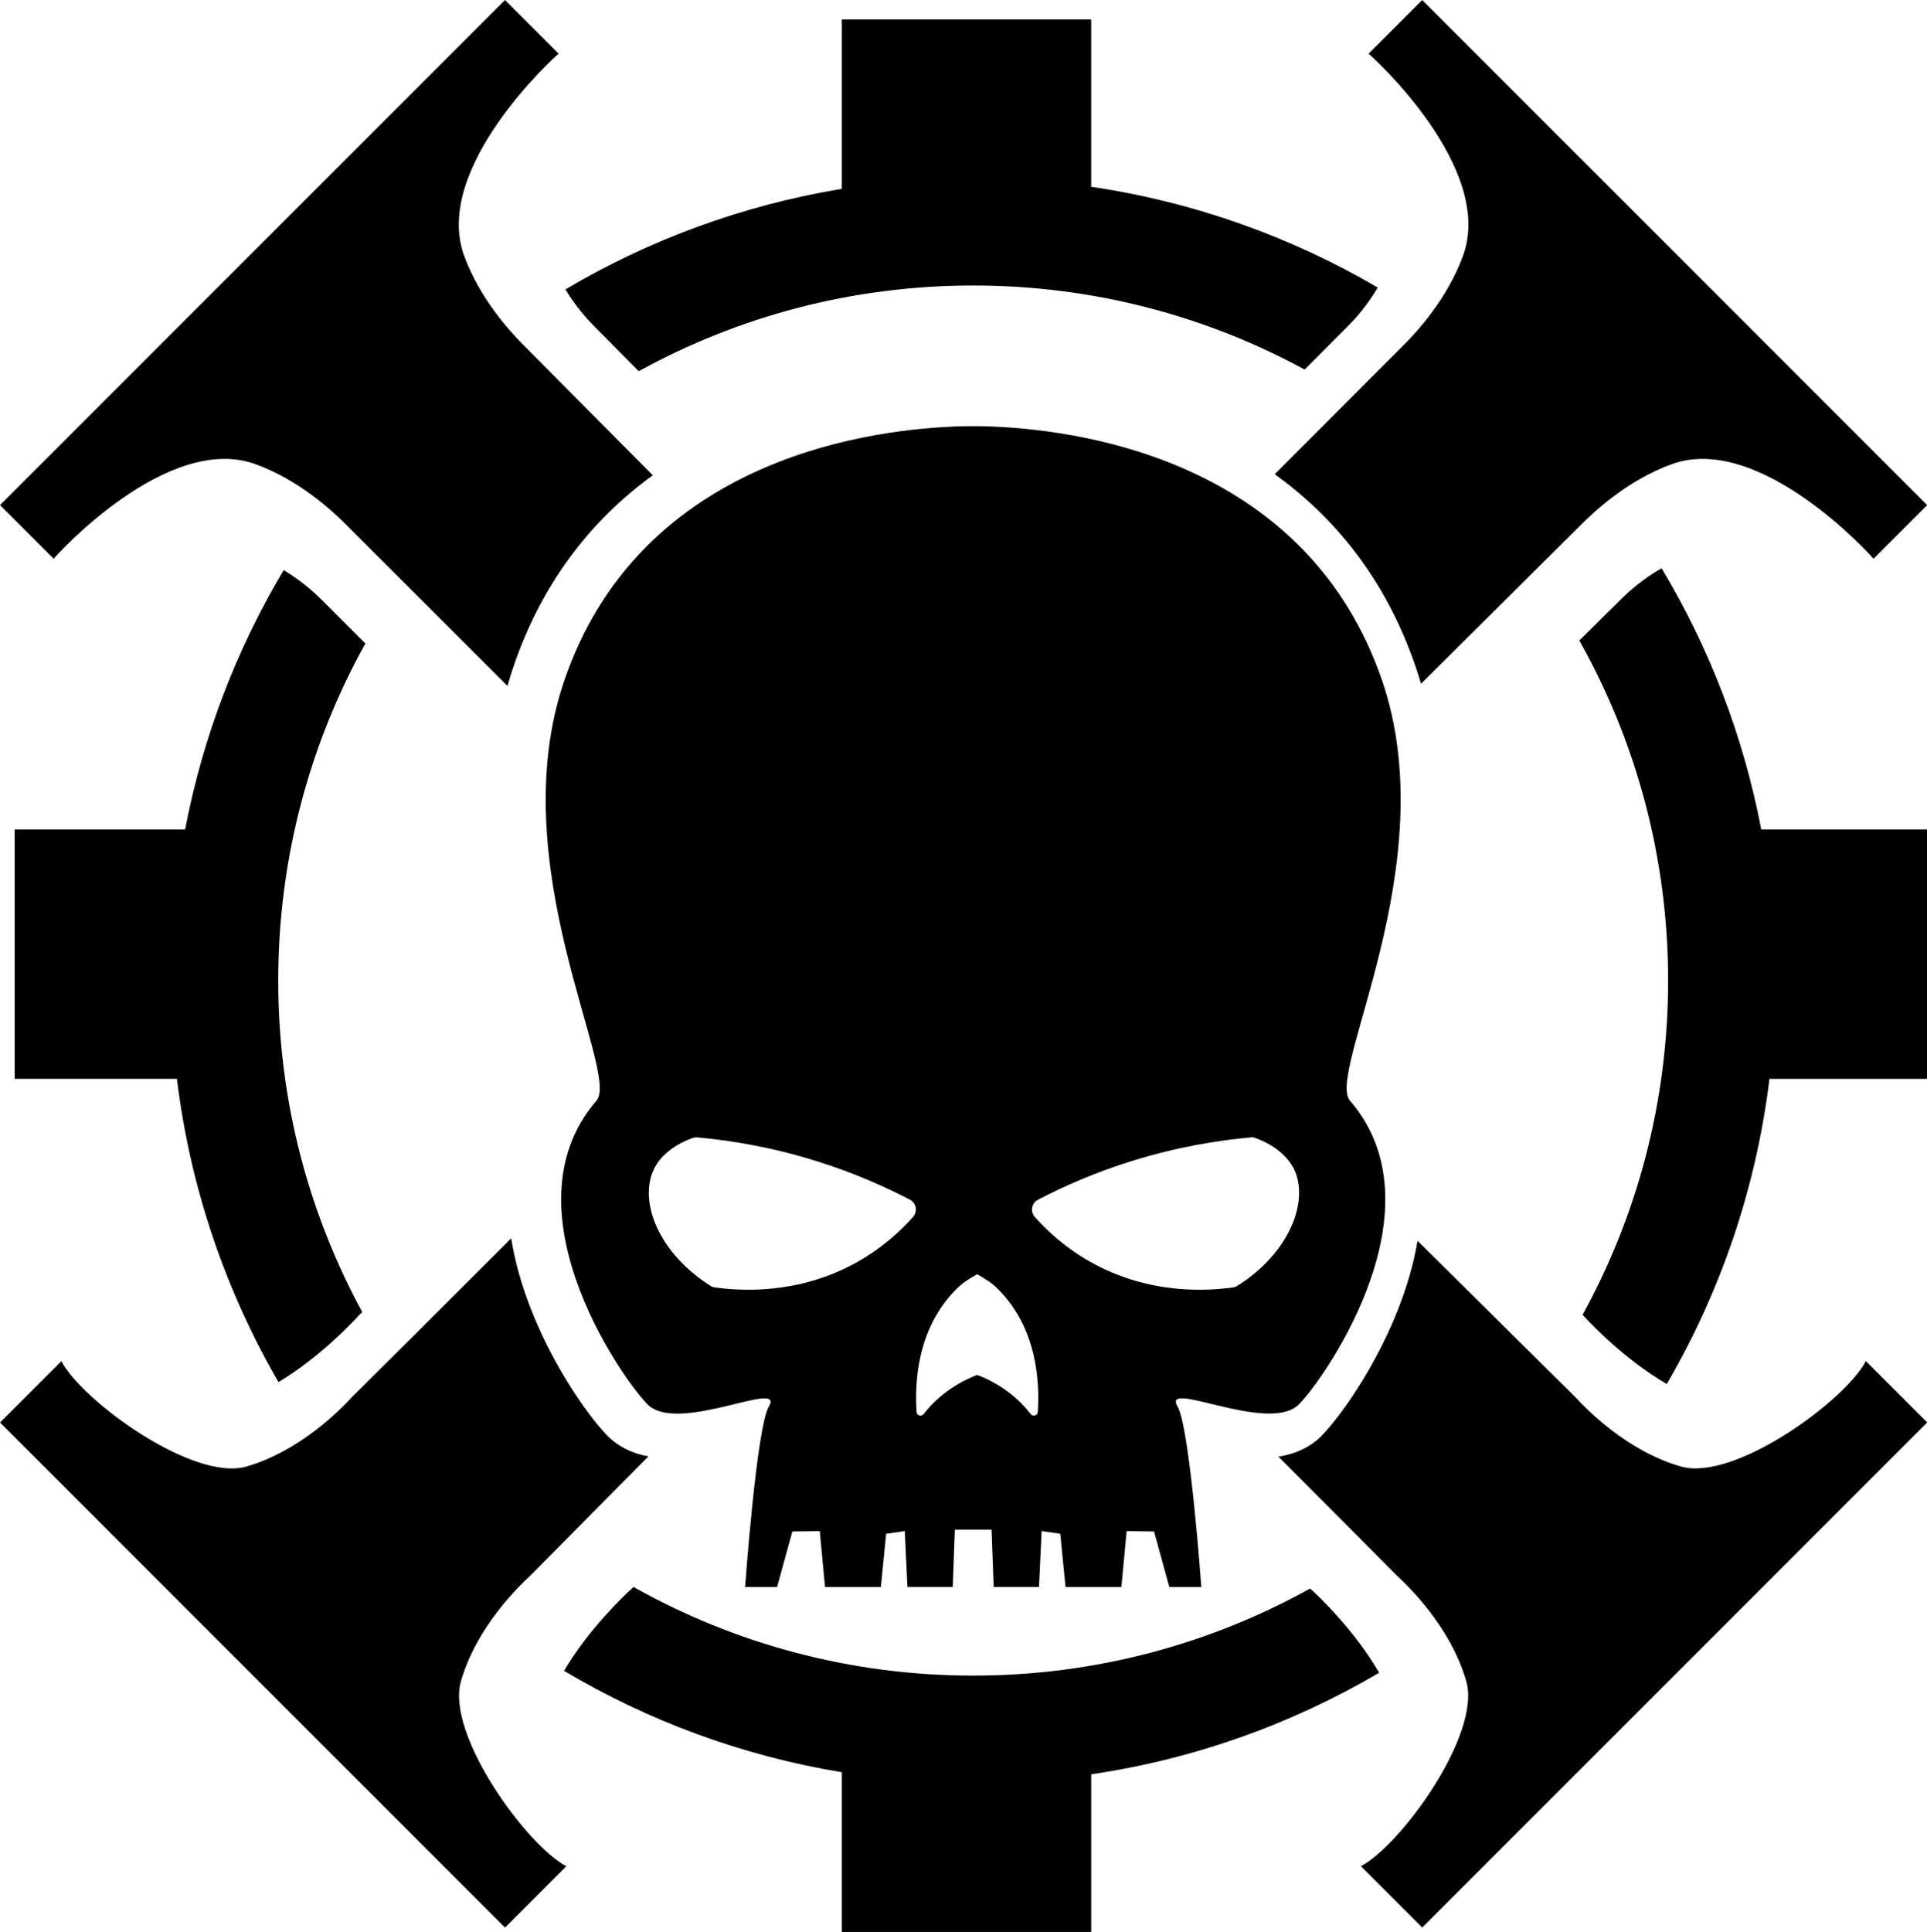
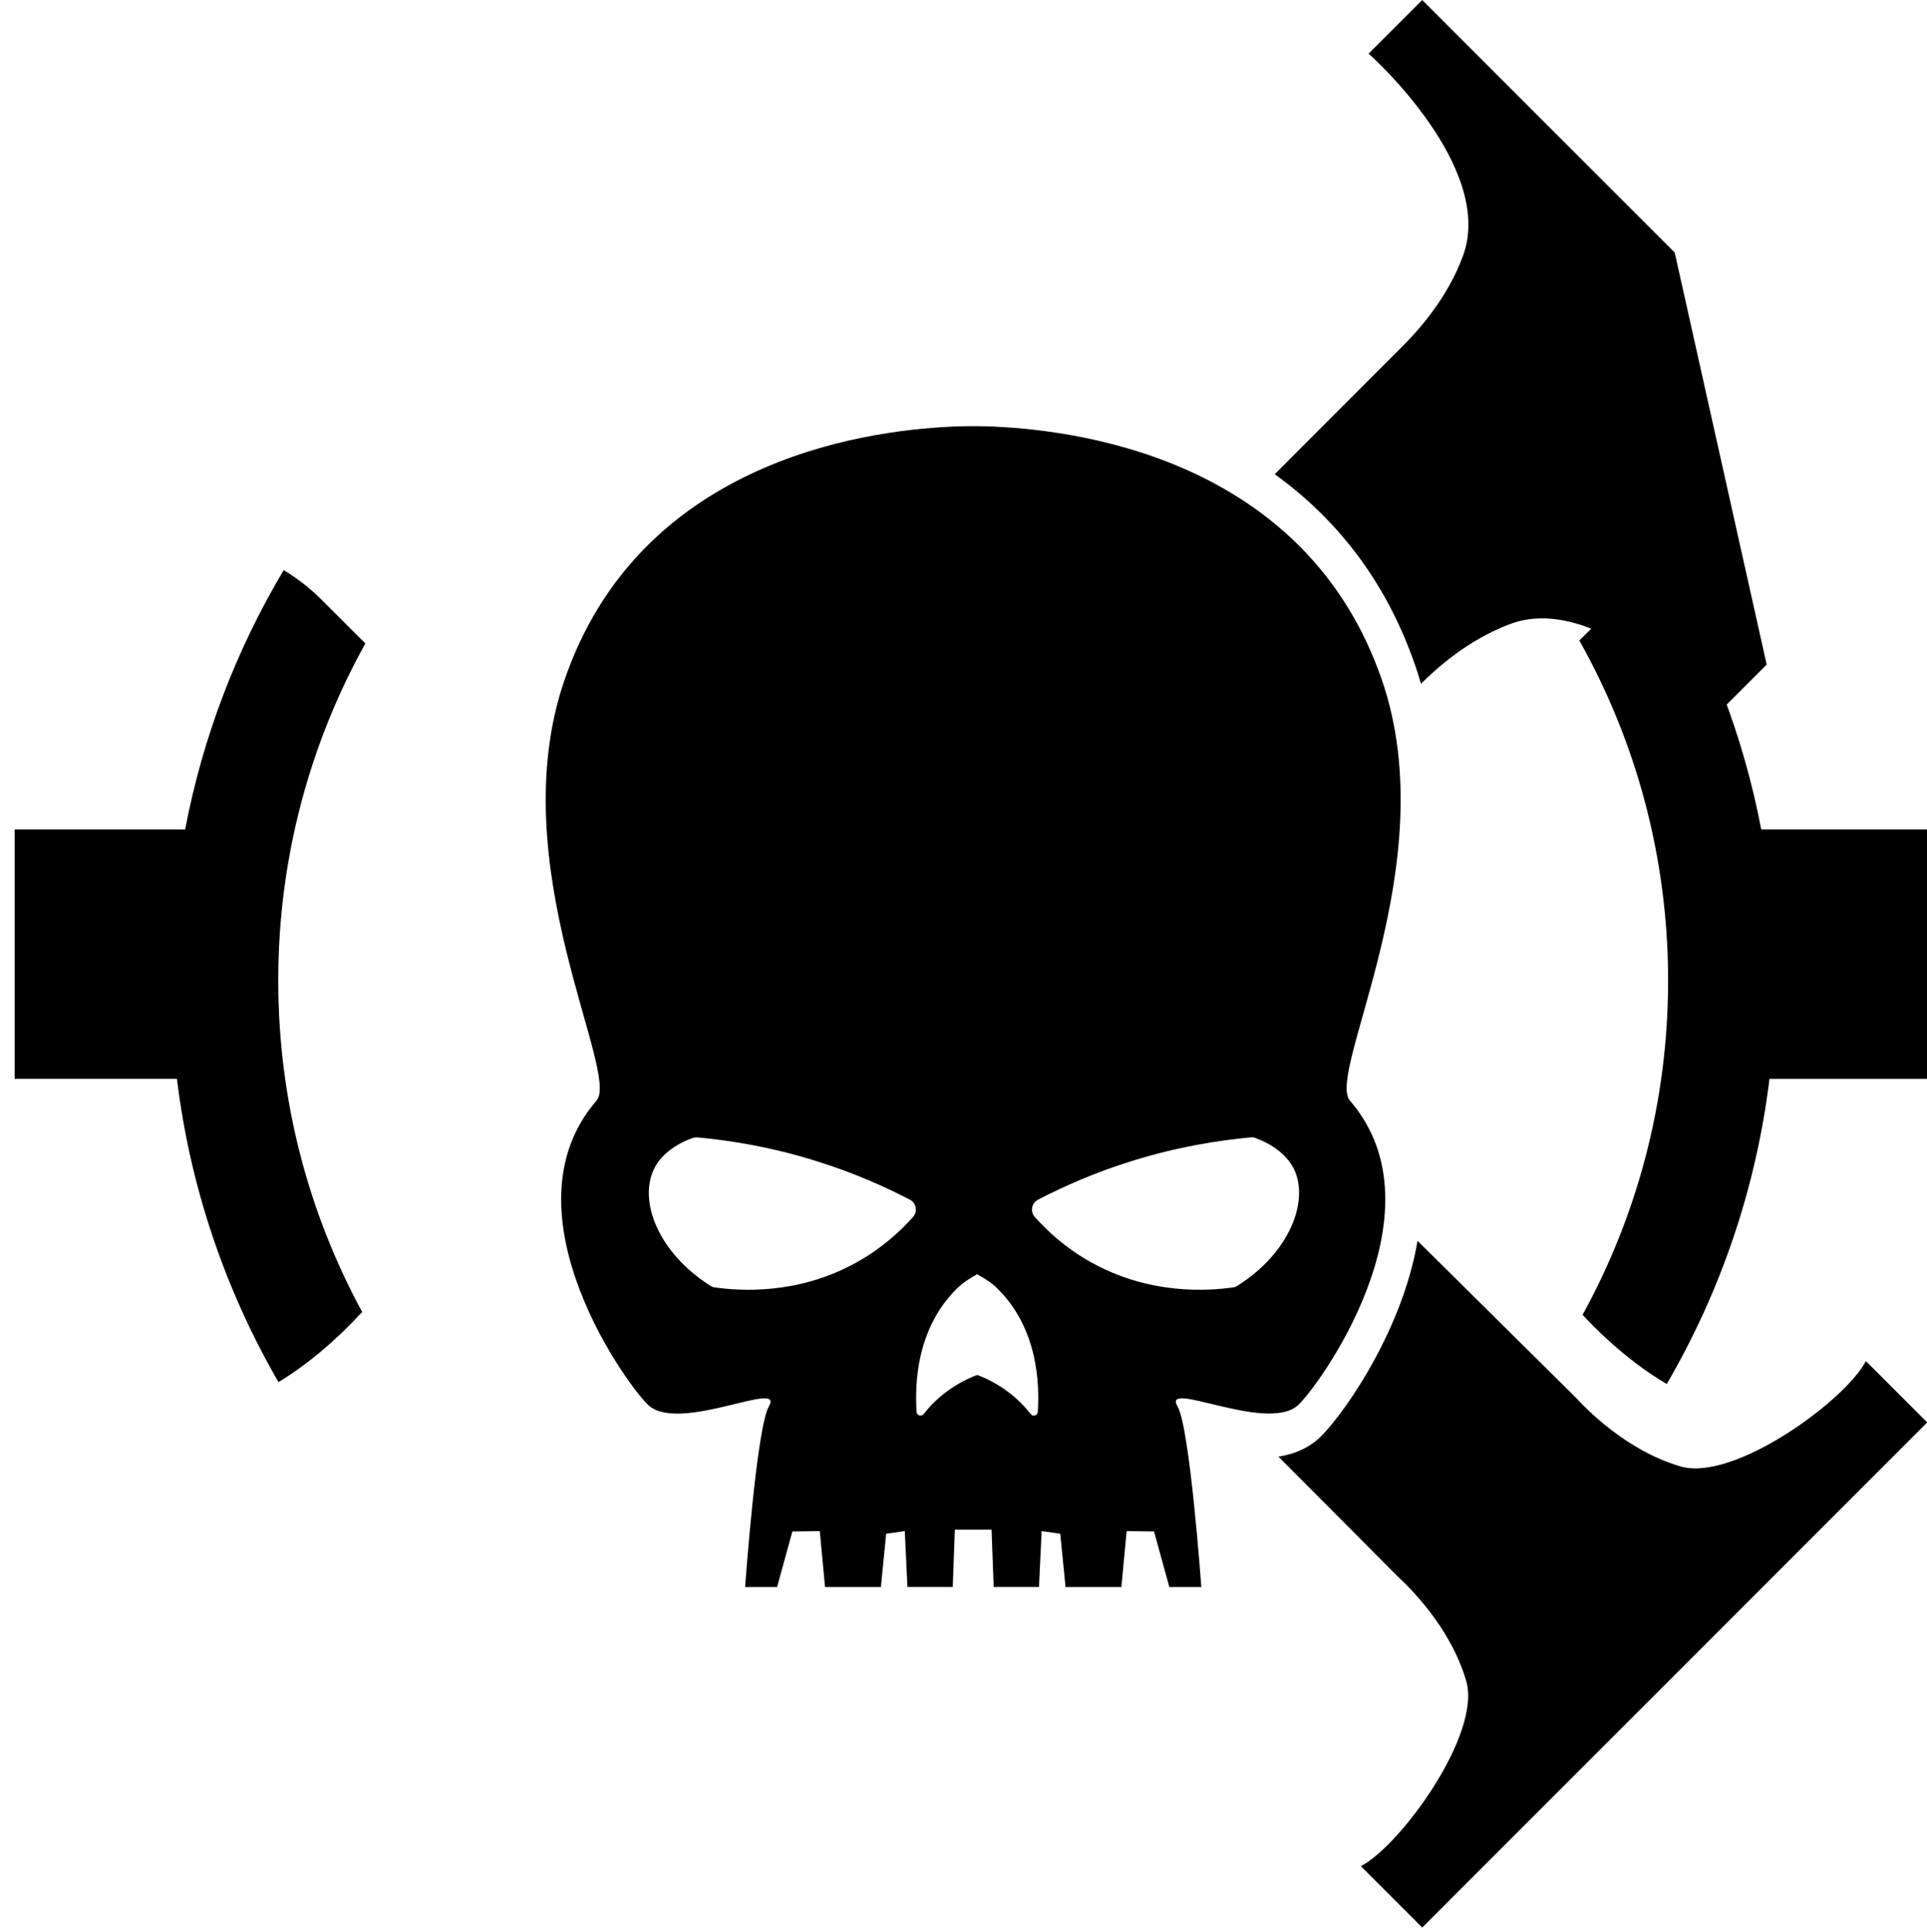
<svg xmlns="http://www.w3.org/2000/svg" version="1.1" x="0px" y="0px" viewBox="0 0 798.096 800" xml:space="preserve" width="798.096" height="800">
  <g id="g20" transform="matrix(0.898,0,0,0.898,-44.662,-53.012)">
    <path d="M 687.17,372.85 C 653.06,273.36 552.35,257.8 508.76,255.78 c 0,0 -3.73,-0.24 -10.05,-0.24 -0.08,0 -0.08,0 -0.16,0 -0.08,0 -0.08,0 -0.16,0 -6.4,0 -10.05,0.24 -10.05,0.24 -43.51,2.03 -144.3,17.58 -178.33,117.07 -29.09,84.91 26.01,180.84 14.83,193.72 -44.8,51.85 16.12,134.09 24.39,140.81 14.99,12.23 62.63,-12.56 55.09,0.24 -5.67,9.72 -10.94,83.21 -10.94,83.21 h 14.75 l 7.05,-25.6 12.64,-0.16 2.43,25.76 h 25.76 l 2.43,-24.55 8.59,-1.22 1.22,25.76 h 20.9 l 0.97,-26.41 h 16.93 l 0.97,26.41 h 20.9 l 1.22,-25.76 8.59,1.22 2.43,24.55 h 25.76 l 2.43,-25.76 12.64,0.16 7.05,25.6 h 14.75 c 0,0 -5.27,-73.49 -10.94,-83.21 -7.53,-12.8 40.1,11.91 55.09,-0.24 8.35,-6.81 69.19,-88.96 24.39,-140.81 -11.17,-12.96 43.84,-108.89 14.84,-193.72 z M 470.84,620.2 c -5.83,6.56 -14.26,14.34 -25.68,20.74 -27.47,15.47 -54.69,13.29 -65.71,11.75 -0.73,-0.08 -1.46,-0.32 -2.03,-0.73 -24.06,-15.23 -33.22,-38.97 -26.09,-53.8 1.05,-2.27 5.1,-9.72 17.74,-14.34 0.73,-0.24 1.46,-0.32 2.19,-0.32 15.23,1.38 34.11,4.38 55.01,10.94 16.93,5.27 31.35,11.67 43.18,17.82 2.93,1.54 3.58,5.43 1.39,7.94 z m 57.53,89.86 c -0.08,1.7 -2.19,2.35 -3.24,1.05 -2.59,-3.32 -6.16,-7.13 -10.94,-10.61 -5.1,-3.73 -9.97,-6.08 -13.77,-7.45 -3.73,1.38 -8.67,3.73 -13.77,7.45 -4.78,3.48 -8.35,7.29 -10.94,10.61 -1.05,1.3 -3.16,0.65 -3.24,-1.05 -0.81,-12.56 -0.24,-38.24 18.63,-56.88 2.43,-2.43 5.59,-4.54 9.32,-6.56 3.65,2.03 6.89,4.13 9.32,6.56 18.87,18.63 19.44,44.4 18.63,56.88 z m 92.04,-58.1 c -0.65,0.41 -1.3,0.65 -2.03,0.73 -11.02,1.54 -38.16,3.73 -65.71,-11.75 -11.42,-6.4 -19.85,-14.18 -25.68,-20.74 -2.19,-2.51 -1.54,-6.4 1.46,-7.94 11.83,-6.16 26.25,-12.56 43.18,-17.82 20.98,-6.56 39.86,-9.56 55.01,-10.94 0.73,-0.08 1.46,0 2.19,0.32 12.56,4.62 16.61,12.15 17.74,14.34 7.05,14.83 -2.1,38.65 -26.16,53.8 z" id="path2" />
    <path d="m 780.07,665.74 c 2.98,3.36 18.99,20.2 38.39,31.48 24.65,-42.29 41.16,-89.91 47.37,-140.71 h 72.68 v -115 h -76.48 c -8.25,-43.3 -24.05,-83.91 -45.97,-120.44 -8.96,5.12 -15.36,10.94 -19.02,14.6 l -18.9,18.71 c 26.06,46.36 40.94,99.84 40.94,156.81 0,55.87 -14.31,108.39 -39.44,154.13 0.14,0.13 0.28,0.28 0.43,0.42 z" id="path4" />
-     <path d="m 344.32,230.2 c 45.76,-25.18 98.33,-39.51 154.26,-39.51 55.36,0 107.43,14.04 152.87,38.74 12.5,-12.53 19.65,-19.7 19.65,-19.7 3.53,-3.53 9.07,-9.63 14.05,-18.1 C 645.25,168.29 600.61,152.19 553,145.17 V 68 H 438 v 78.12 c -45.89,7.56 -88.94,23.57 -127.49,46.37 4.85,8.02 10.13,13.82 13.54,17.23 z" id="path6" />
-     <path d="m 654.13,791.67 c -0.05,-0.05 -0.1,-0.1 -0.14,-0.15 -46.03,25.57 -99.01,40.16 -155.41,40.16 -56.92,0 -110.37,-14.86 -156.7,-40.88 -0.28,0.29 -0.57,0.58 -0.85,0.87 -3.33,2.95 -19.87,18.68 -31.14,37.82 38.71,23 81.97,39.15 128.12,46.75 V 950 h 115 v -72.8 c 47.86,-7.06 92.73,-23.29 132.79,-46.83 -11.29,-19.54 -28.29,-35.71 -31.67,-38.7 z" id="path8" />
    <path d="m 198.12,335.66 c -3.45,-3.45 -9.36,-8.82 -17.54,-13.72 -21.65,36.3 -37.26,76.61 -45.45,119.56 H 56.5 v 115 h 74.83 c 6.16,50.45 22.49,97.76 46.85,139.84 18.73,-11.25 34,-27.33 36.9,-30.6 0.54,-0.53 1.12,-1.1 1.72,-1.69 -24.7,-45.43 -38.73,-97.51 -38.73,-152.86 0,-56.41 14.59,-109.4 40.17,-155.44 -12.79,-12.78 -20.12,-20.09 -20.12,-20.09 z" id="path10" />
-     <path d="m 724.52,176.9 c -7.24,19.91 -21.14,35 -27.72,41.58 0,0 -23.05,23.08 -59.14,59.22 26.96,19.43 50.87,47.63 64.89,88.51 l 0.01,0.02 c 0.92,2.7 1.77,5.41 2.54,8.12 l 74.02,-73.54 c 6.58,-6.58 21.67,-20.47 41.58,-27.72 40.54,-14.75 91.93,42.01 93.11,43.61 8.27,-8.27 16.48,-16.48 24.75,-24.75 L 822.13,175.51 822.08,175.46 705.66,59.04 c -8.27,8.27 -16.48,16.48 -24.75,24.75 1.6,1.17 58.37,52.57 43.61,93.11 z" id="path12" />
-     <path d="m 74.49,316.69 c 1.17,-1.6 52.57,-58.36 93.11,-43.61 19.91,7.24 35,21.14 41.58,27.72 0,0 29.76,29.72 74.62,74.52 0.85,-3.04 1.79,-6.08 2.83,-9.11 12.53,-36.64 34.06,-66.12 64.18,-88.03 L 291.5,218.48 C 284.92,211.9 271.03,196.81 263.78,176.9 249.03,136.36 305.79,84.97 307.39,83.79 299.12,75.52 290.91,67.31 282.64,59.04 l -116.43,116.43 -0.05,0.05 -116.42,116.42 c 8.27,8.27 16.48,16.48 24.75,24.75 z" id="path14" />
-     <path d="m 262.34,834.22 c 7.32,-25.35 27.13,-44.14 31.99,-48.62 16.11,-16.29 34.76,-35.13 54.46,-55.01 -5.96,-1.06 -11.6,-3.3 -16.52,-7.32 -9.49,-7.72 -39.82,-49.1 -46.76,-93.23 -35.4,35.35 -62.13,62.01 -73.5,73.25 -4.48,4.85 -23.28,24.66 -48.62,31.99 -24.46,7.08 -75.69,-30.16 -85.36,-48.59 l -28.28,28.28 116.43,116.43 0.05,0.05 116.43,116.43 28.28,-28.28 c -18.45,-9.69 -55.68,-60.93 -48.6,-85.38 z" id="path16" />
+     <path d="m 724.52,176.9 c -7.24,19.91 -21.14,35 -27.72,41.58 0,0 -23.05,23.08 -59.14,59.22 26.96,19.43 50.87,47.63 64.89,88.51 l 0.01,0.02 c 0.92,2.7 1.77,5.41 2.54,8.12 c 6.58,-6.58 21.67,-20.47 41.58,-27.72 40.54,-14.75 91.93,42.01 93.11,43.61 8.27,-8.27 16.48,-16.48 24.75,-24.75 L 822.13,175.51 822.08,175.46 705.66,59.04 c -8.27,8.27 -16.48,16.48 -24.75,24.75 1.6,1.17 58.37,52.57 43.61,93.11 z" id="path12" />
    <path d="m 824.92,735.26 c -25.35,-7.32 -44.14,-27.13 -48.62,-31.99 -21.09,-20.84 -46.41,-45.94 -72.79,-72.08 -7.28,43.63 -37.16,84.38 -46.6,92.08 -5.21,4.23 -11.23,6.48 -17.57,7.45 26.05,26.09 45.48,45.6 54.65,54.87 4.85,4.48 24.66,23.28 31.99,48.62 7.08,24.46 -30.16,75.69 -48.59,85.36 l 28.28,28.28 116.43,-116.43 0.05,-0.05 116.43,-116.43 -28.28,-28.28 c -9.69,18.45 -60.93,55.68 -85.38,48.6 z" id="path18" />
  </g>
</svg>